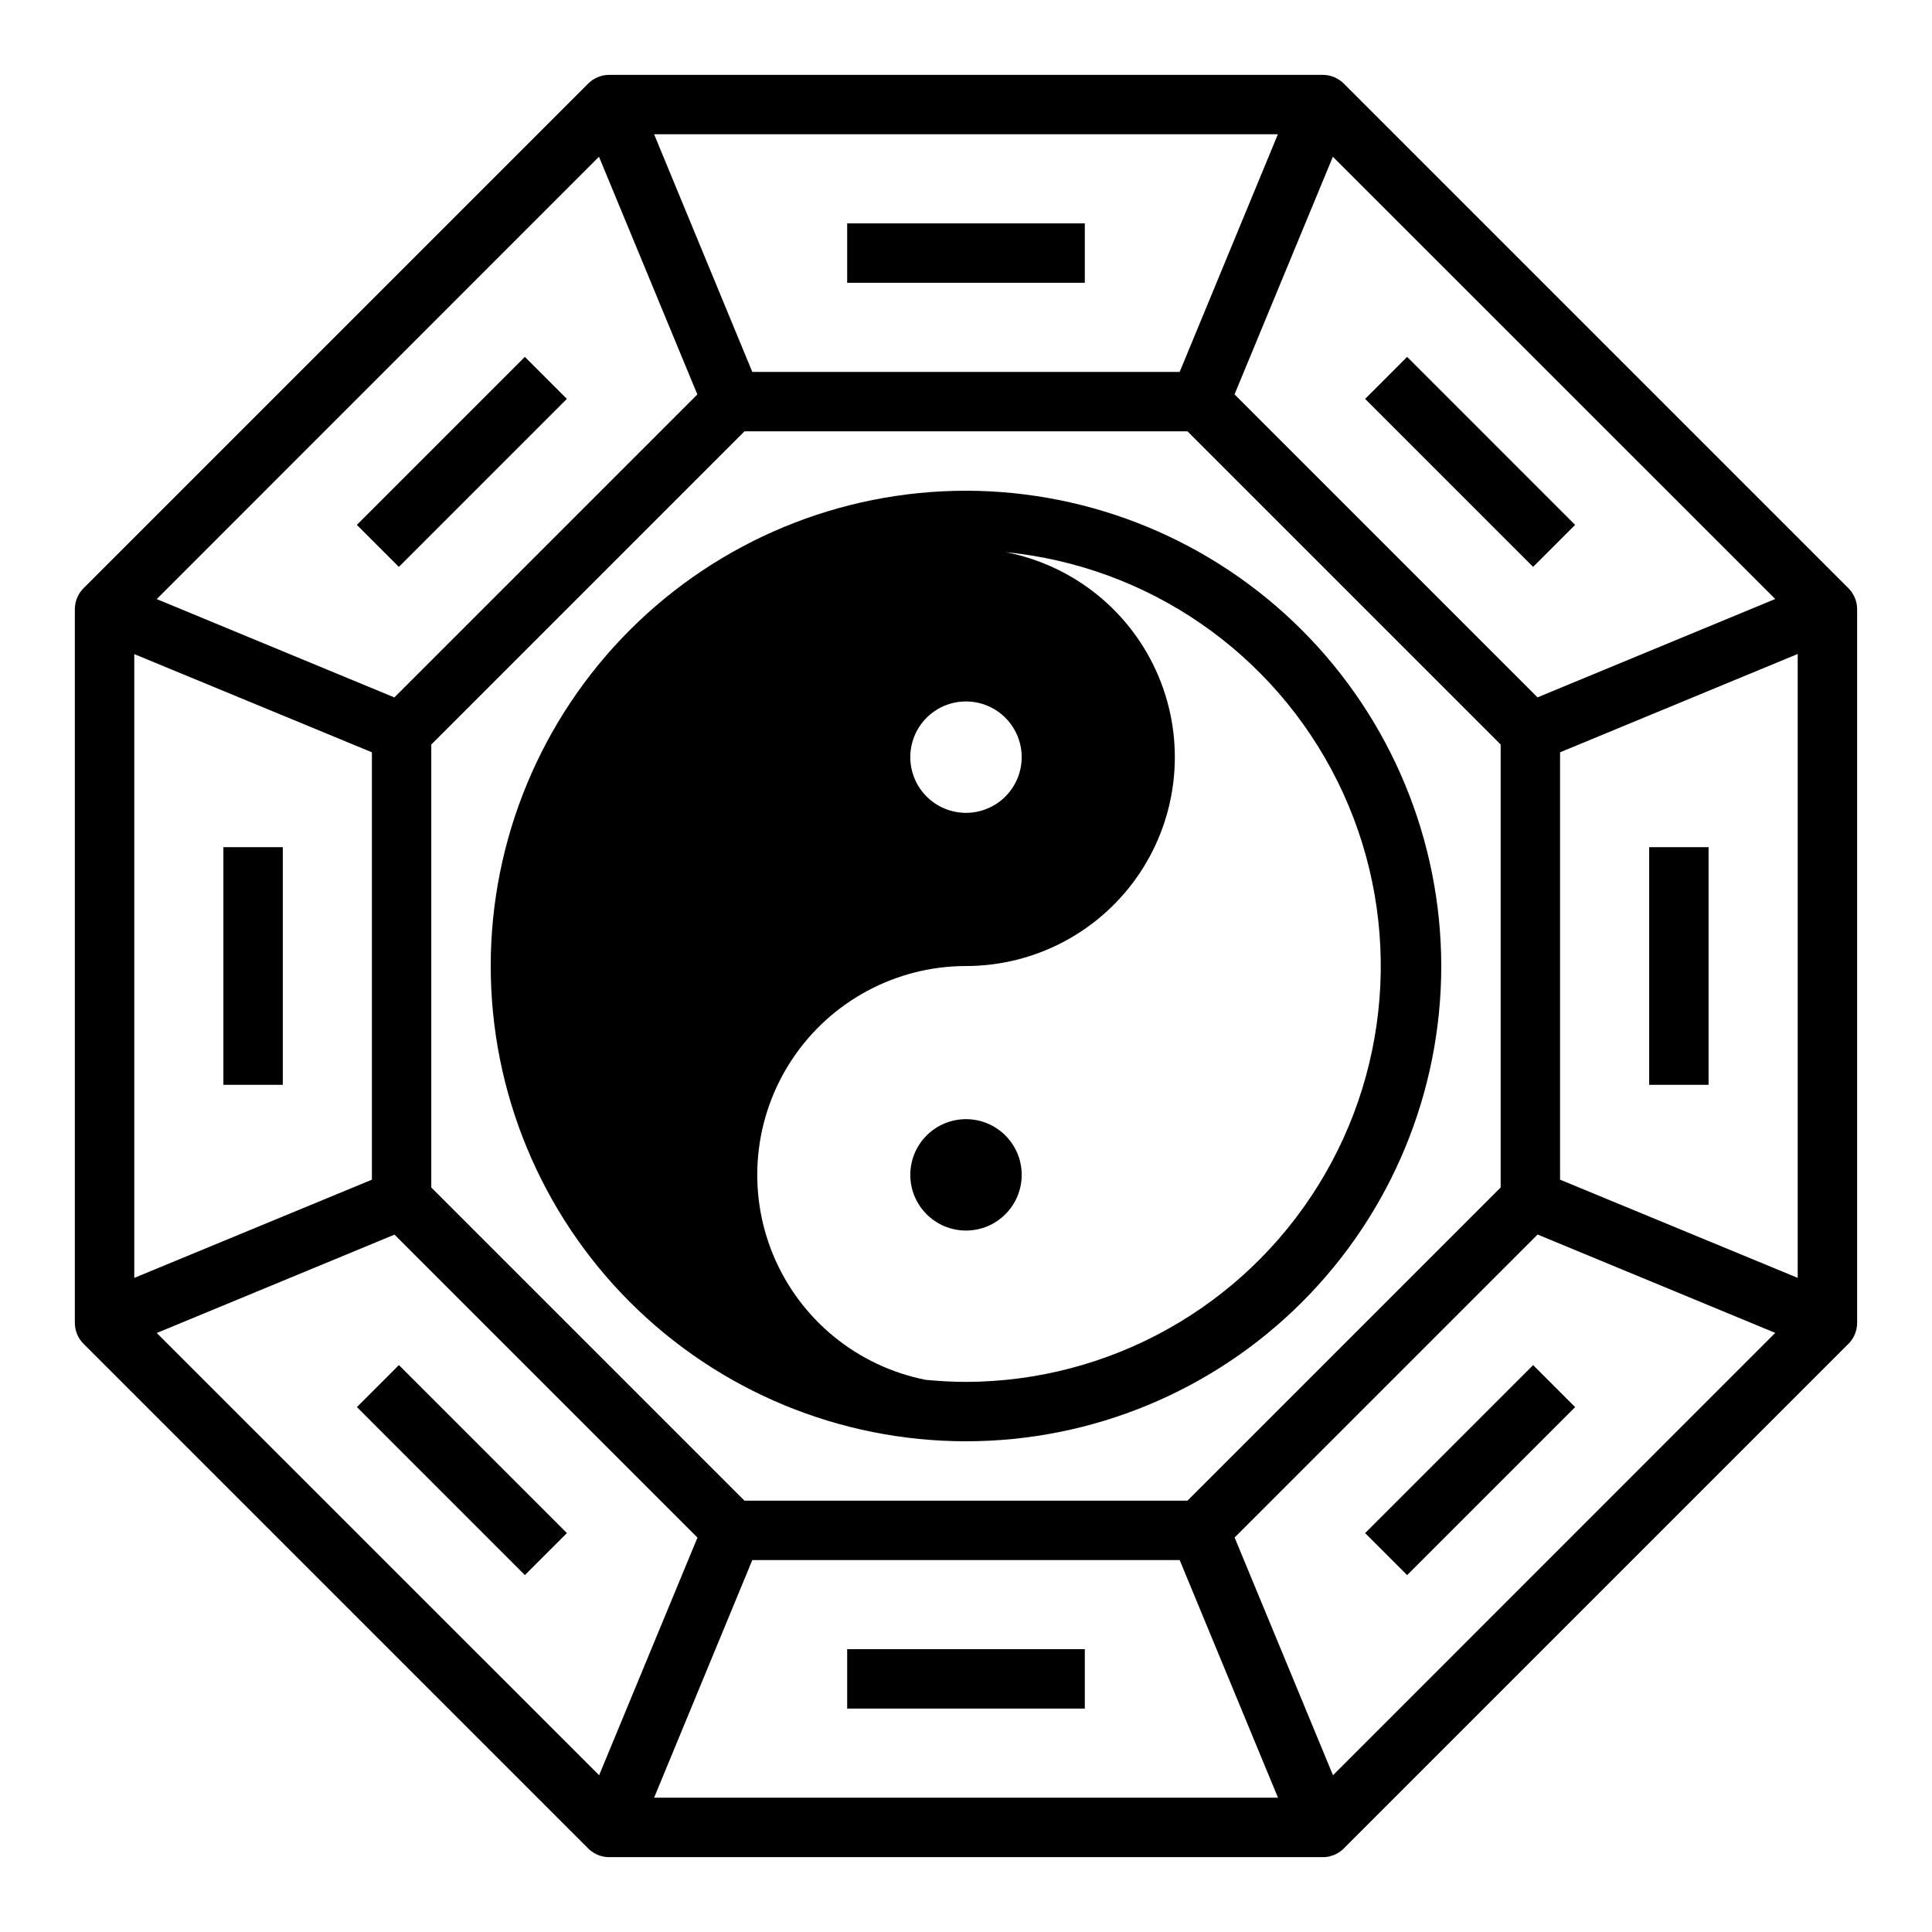
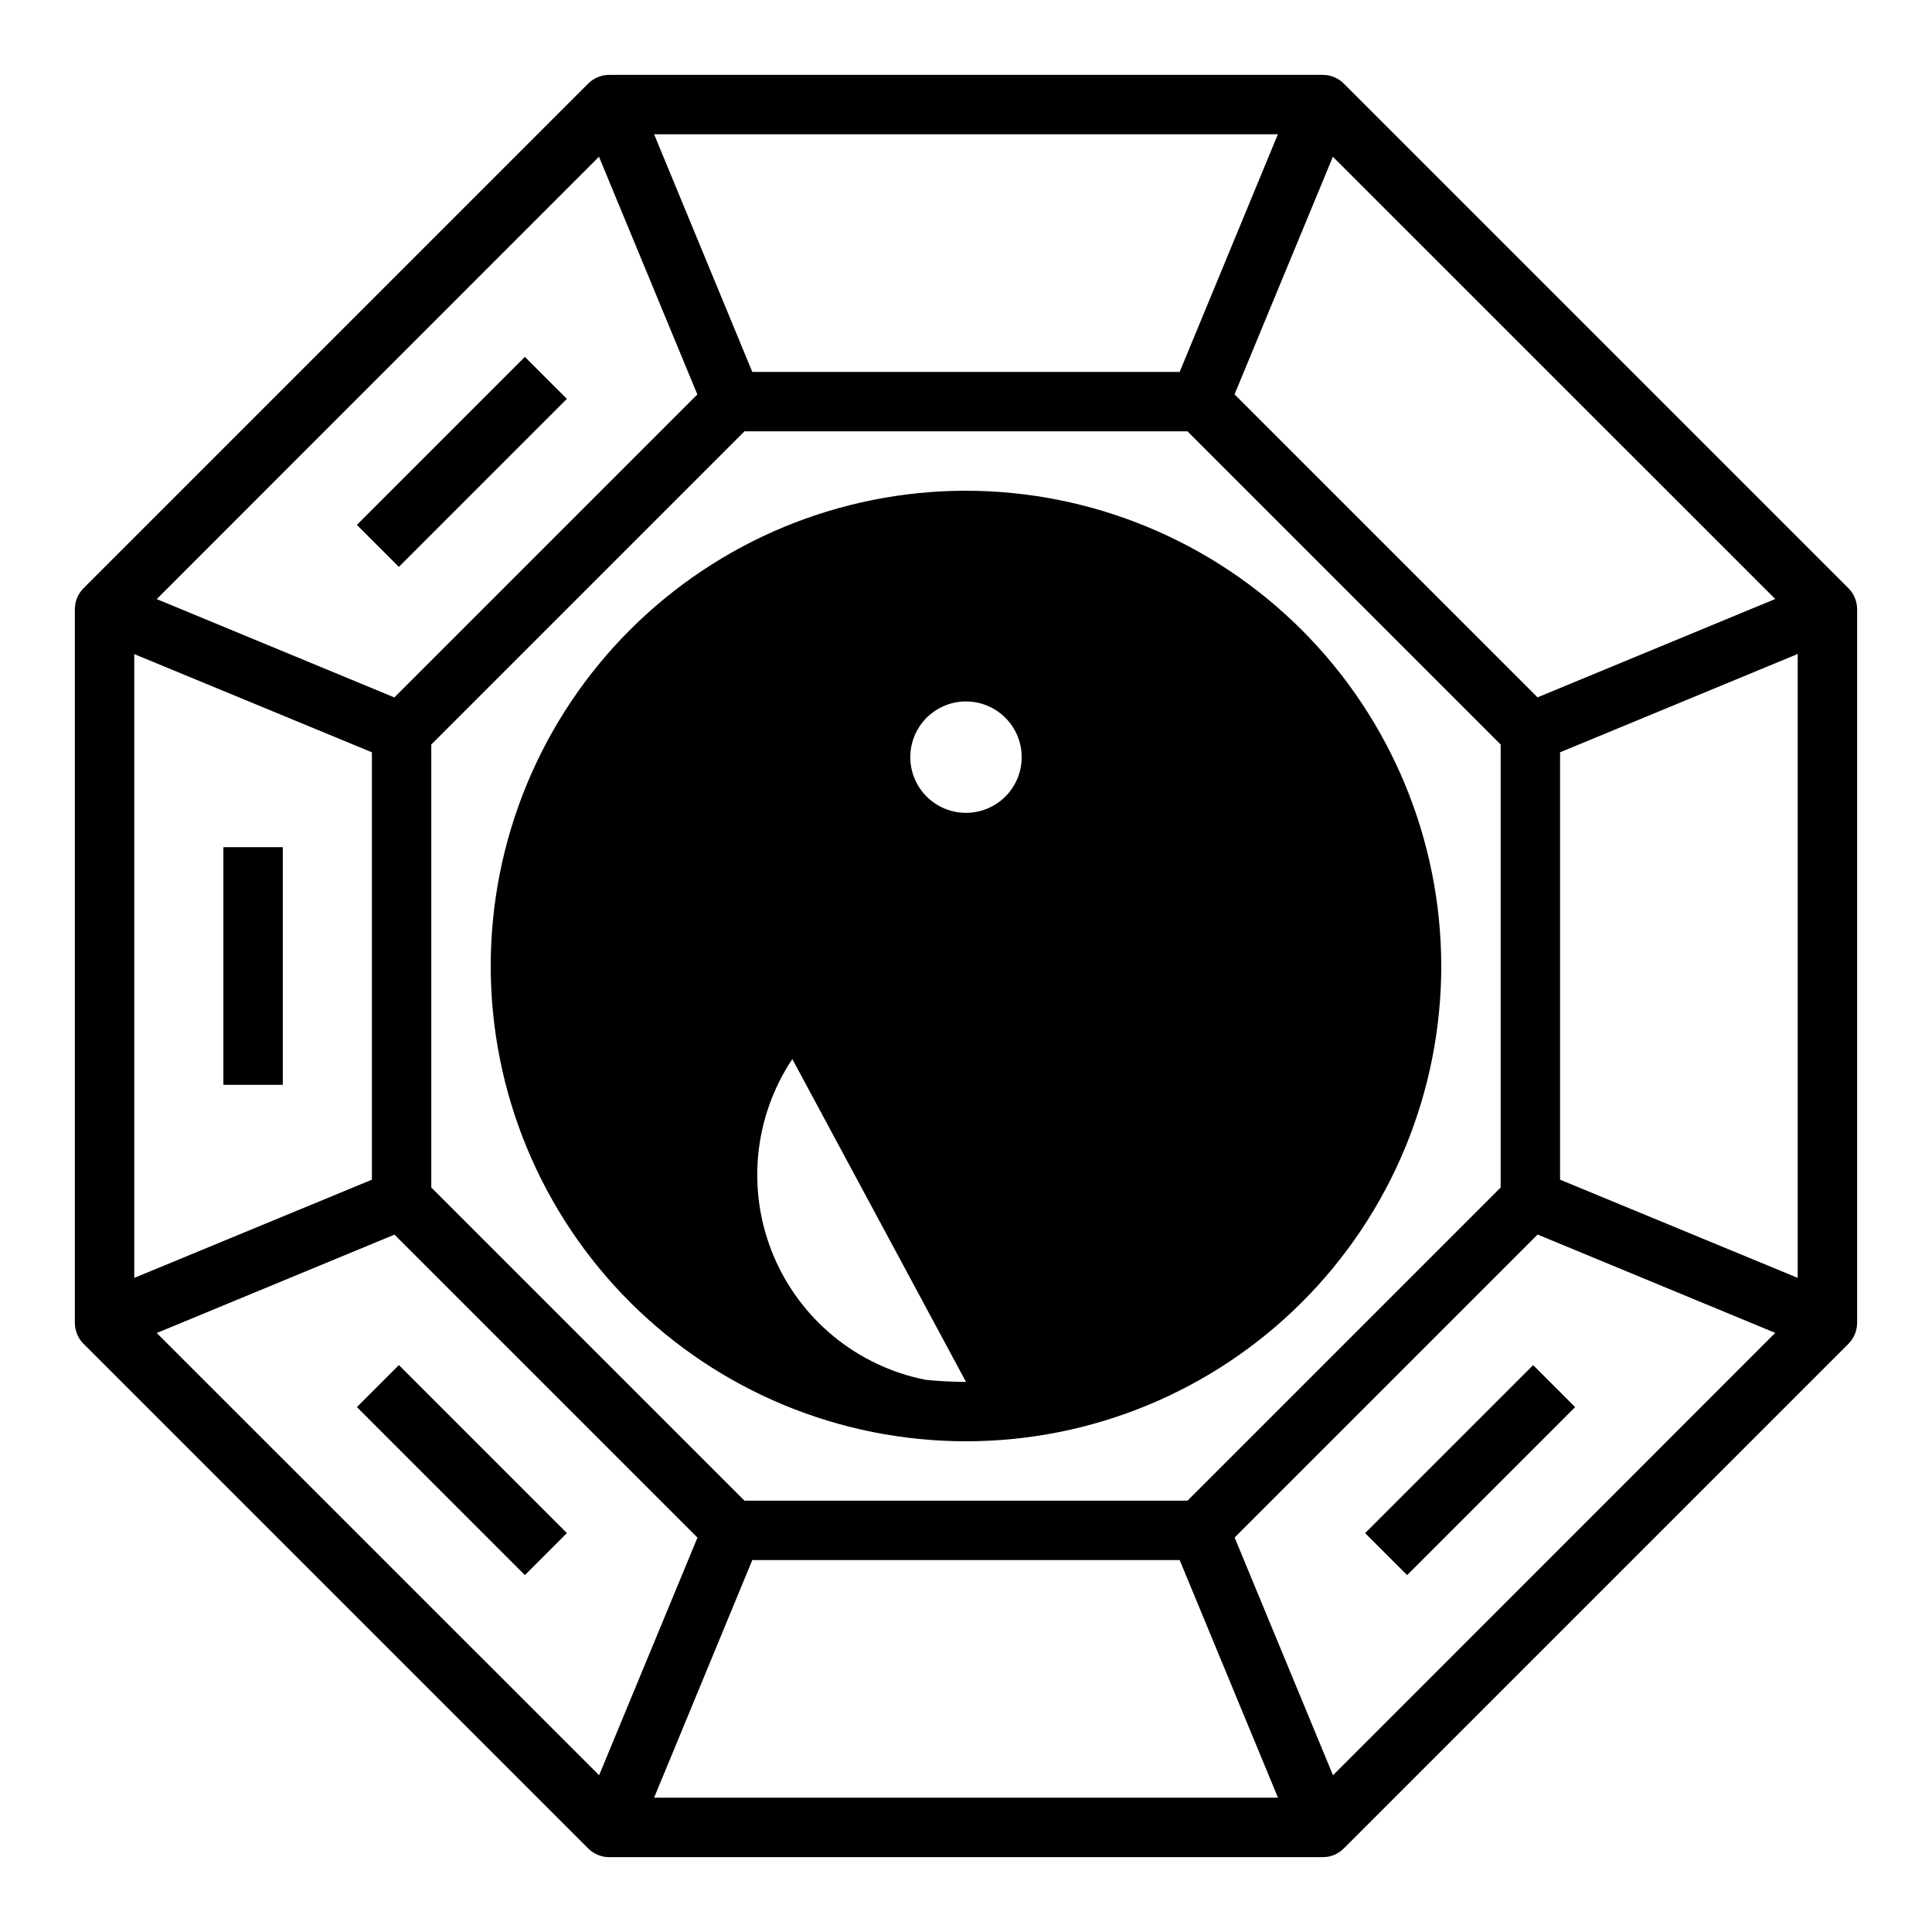
<svg xmlns="http://www.w3.org/2000/svg" fill="#000000" width="800px" height="800px" version="1.1" viewBox="144 144 512 512">
  <g>
    <path d="m633.85 299.88-133.73-133.73c-1.473-1.477-3.477-2.305-5.562-2.309h-189.12c-2.09 0.004-4.09 0.832-5.566 2.309l-133.73 133.73c-1.477 1.477-2.305 3.477-2.309 5.566v189.12c0.004 2.086 0.832 4.09 2.309 5.562l133.73 133.73c1.477 1.477 3.477 2.309 5.566 2.309h189.12c2.086 0 4.09-0.832 5.562-2.309l133.73-133.73c1.477-1.473 2.309-3.477 2.309-5.562v-189.12c0-2.09-0.832-4.09-2.309-5.566zm-82.395 28.93-80.293-80.293 26.062-62.977 117.23 117.2zm-92.766 212.89h-117.39l-83.004-83.004v-117.39l83.004-83.004h117.39l83.004 83.004v117.39zm-2.062-299.14h-113.26l-26.023-62.977h165.31zm-127.82 5.977-80.293 80.293-62.977-26.062 117.2-117.23zm-86.246 94.832v113.26l-62.977 26.027v-165.31zm5.984 127.82 80.293 80.293-26.062 62.977-117.23-117.2zm94.824 86.246h113.26l26.055 62.977h-165.34zm127.82-5.977 80.293-80.293 62.977 26.062-117.2 117.23zm86.246-94.832v-113.26l62.977-26.055v165.34z" />
-     <path d="m414.76 455.35c0 8.152-6.609 14.758-14.758 14.758-8.152 0-14.762-6.606-14.762-14.758s6.609-14.762 14.762-14.762c8.148 0 14.758 6.609 14.758 14.762" />
-     <path d="m400 274.05c-33.406 0-65.441 13.27-89.062 36.891s-36.891 55.656-36.891 89.062c0 33.402 13.27 65.441 36.891 89.059 23.621 23.621 55.656 36.891 89.062 36.891 33.402 0 65.441-13.27 89.059-36.891 23.621-23.617 36.891-55.656 36.891-89.059-0.039-33.395-13.32-65.406-36.934-89.02-23.609-23.613-55.625-36.895-89.016-36.934zm0 55.844c3.914 0 7.668 1.555 10.434 4.324 2.769 2.766 4.324 6.519 4.324 10.434 0 3.918-1.555 7.672-4.324 10.438-2.766 2.769-6.519 4.324-10.434 4.324-3.918 0-7.672-1.555-10.438-4.324-2.769-2.766-4.324-6.519-4.324-10.438 0-3.914 1.551-7.668 4.32-10.438 2.769-2.769 6.523-4.324 10.441-4.32zm0 180.32c-3.59 0-7.133-0.203-10.637-0.535-18.152-3.566-33.32-15.965-40.43-33.043s-5.219-36.578 5.039-51.973c10.258-15.391 27.527-24.645 46.027-24.656 18.52 0 35.816-9.266 46.078-24.684 10.262-15.422 12.125-34.953 4.969-52.039-7.156-17.082-22.383-29.453-40.57-32.961 37.875 3.719 71.152 26.715 88.023 60.832 16.871 34.113 14.945 74.52-5.094 106.88-20.035 32.355-55.352 52.086-93.406 52.184z" />
-     <path d="m368.51 203.2h62.977v15.742h-62.977z" />
-     <path d="m368.51 581.05h62.977v15.742h-62.977z" />
+     <path d="m400 274.05c-33.406 0-65.441 13.27-89.062 36.891s-36.891 55.656-36.891 89.062c0 33.402 13.27 65.441 36.891 89.059 23.621 23.621 55.656 36.891 89.062 36.891 33.402 0 65.441-13.27 89.059-36.891 23.621-23.617 36.891-55.656 36.891-89.059-0.039-33.395-13.32-65.406-36.934-89.02-23.609-23.613-55.625-36.895-89.016-36.934zm0 55.844c3.914 0 7.668 1.555 10.434 4.324 2.769 2.766 4.324 6.519 4.324 10.434 0 3.918-1.555 7.672-4.324 10.438-2.766 2.769-6.519 4.324-10.434 4.324-3.918 0-7.672-1.555-10.438-4.324-2.769-2.766-4.324-6.519-4.324-10.438 0-3.914 1.551-7.668 4.32-10.438 2.769-2.769 6.523-4.324 10.441-4.32zm0 180.32c-3.59 0-7.133-0.203-10.637-0.535-18.152-3.566-33.32-15.965-40.43-33.043s-5.219-36.578 5.039-51.973z" />
    <path d="m238.57 283.1 44.523-44.523 11.133 11.133-44.523 44.523z" />
    <path d="m505.77 550.29 44.523-44.523 11.133 11.133-44.523 44.523z" />
    <path d="m203.2 368.51h15.742v62.977h-15.742z" />
-     <path d="m581.05 368.51h15.742v62.977h-15.742z" />
    <path d="m238.58 516.89 11.133-11.133 44.523 44.527-11.133 11.133z" />
-     <path d="m505.77 249.71 11.133-11.133 44.523 44.527-11.133 11.133z" />
  </g>
</svg>